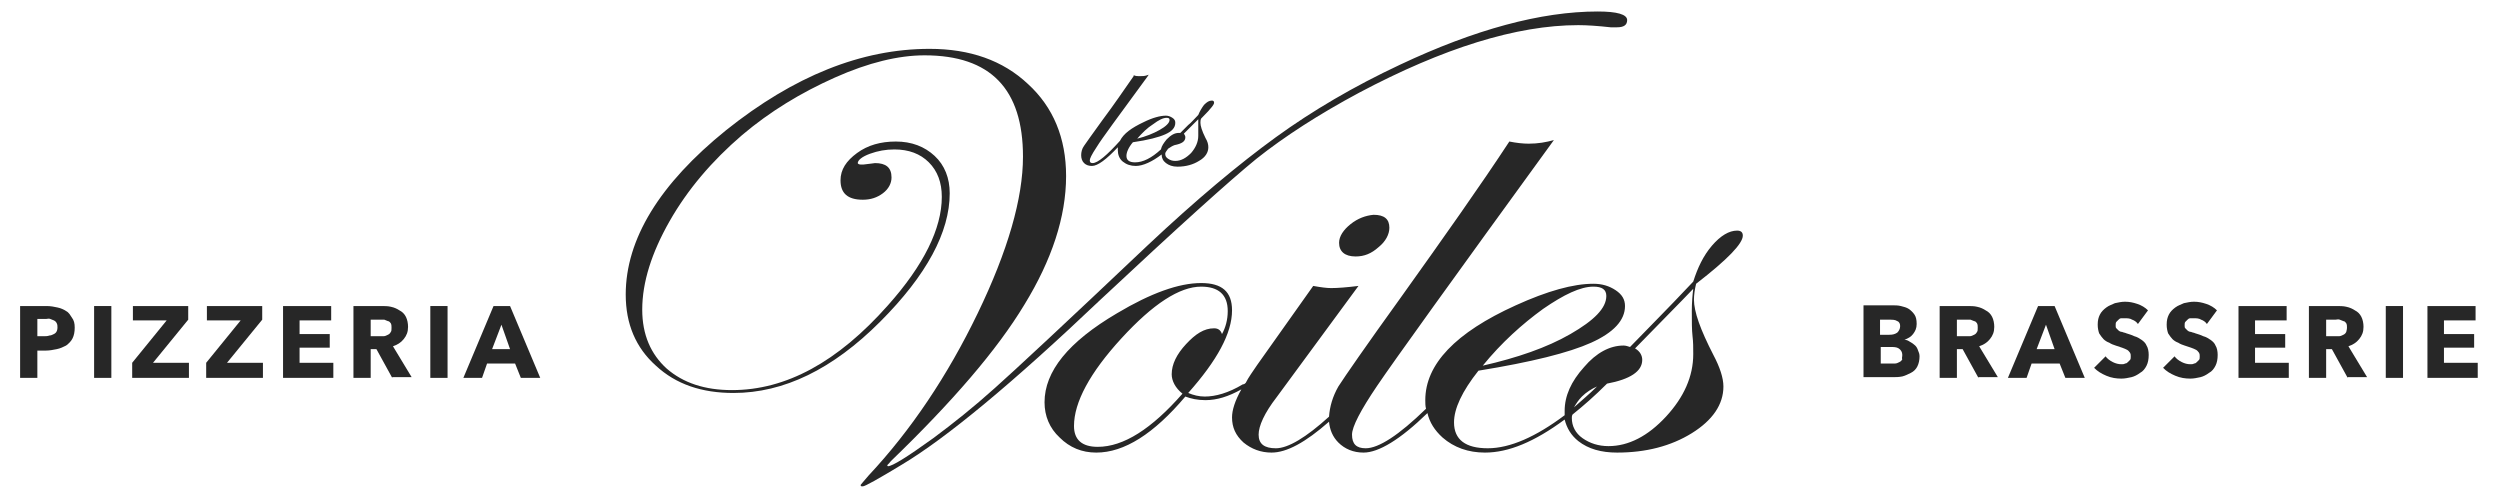
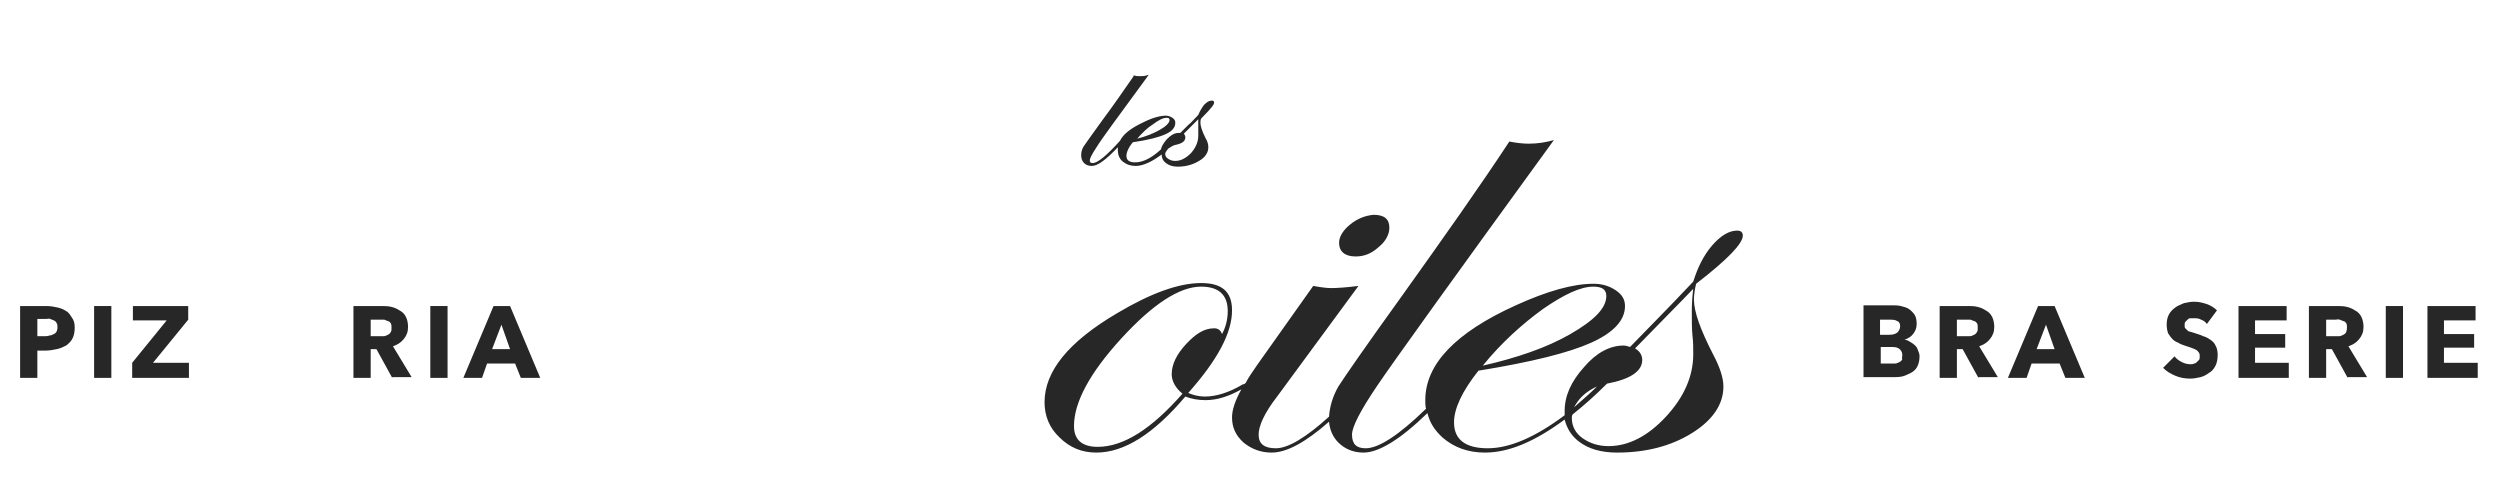
<svg xmlns="http://www.w3.org/2000/svg" version="1.1" id="Layer_1" x="0px" y="0px" width="348px" height="70px" viewBox="0 0 348 70" style="enable-background:new 0 0 348 70;" xml:space="preserve">
  <style type="text/css">
	.st0{fill:#272727;}
</style>
  <g>
    <g>
      <g>
-         <path class="st0" d="M174.9,22.1c3.9-3.1,8.7-6.2,14.3-9.2c11.7-6.2,21.9-9.4,30.5-9.4c1.2,0,2.7,0.1,4.5,0.3h0.9     c0.9,0,1.4-0.3,1.4-1c0-0.8-1.4-1.2-4.1-1.2c-7.9,0-17.1,2.5-27.5,7.4c-6.4,3-12.2,6.4-17.3,10.1c-5.1,3.7-11.1,8.7-17.9,15.1     c-11.4,10.8-18.5,17.4-21.2,19.8c-3,2.7-5.9,5-8.6,7c-3.6,2.6-5.7,3.9-6.3,3.9l-0.1-0.1c0-0.1,0.2-0.2,0.5-0.6     c8.6-8.3,14.8-15.5,18.6-21.8c3.8-6.2,5.8-12.2,5.8-17.9c0-5.3-1.8-9.6-5.3-12.8c-3.5-3.3-8.1-4.9-13.7-4.9     c-9.5,0-18.9,3.8-28.3,11.3c-9.3,7.5-14,15.2-14,22.9c0,4.1,1.4,7.4,4.2,9.9c2.8,2.6,6.4,3.8,10.8,3.8c7,0,13.8-3.3,20.4-9.9     c6.5-6.5,9.7-12.5,9.7-17.9c0-2.1-0.7-3.9-2.1-5.2c-1.4-1.3-3.2-2-5.4-2c-2.1,0-3.9,0.5-5.4,1.6c-1.5,1.1-2.3,2.3-2.3,3.8     c0,1.8,1,2.7,3.1,2.7c1.1,0,2-0.3,2.8-0.9c0.8-0.6,1.2-1.4,1.2-2.2c0-1.4-0.8-2-2.3-2c-0.1,0-0.6,0.1-1.6,0.2h-0.4     c-0.2,0-0.4-0.1-0.4-0.2c0-0.4,0.6-0.9,1.7-1.3c1.1-0.4,2.2-0.6,3.4-0.6c2,0,3.6,0.6,4.8,1.8c1.2,1.2,1.8,2.8,1.8,4.8     c0,4.4-2.5,9.5-7.5,15.1c-7,7.9-14.2,11.8-21.7,11.8c-3.8,0-6.8-1-9.1-3c-2.2-2-3.4-4.7-3.4-8.2c0-3.8,1.3-7.9,3.8-12.3     c2.5-4.4,5.9-8.4,10.1-12c3.9-3.3,8.2-5.9,12.9-8c4.7-2.1,8.9-3.1,12.5-3.1c9.2,0,13.7,4.7,13.7,14.1c0,5.8-2.1,13.1-6.3,21.8     c-4.2,8.7-9.3,16.3-15.2,22.6c-0.7,0.8-1.1,1.3-1.1,1.3c0,0.2,0.1,0.2,0.3,0.2c0.3,0,2.1-1,5.4-3c6.2-3.7,15.5-11.4,27.7-23     C164,31.6,171.1,25.2,174.9,22.1z" />
        <path class="st0" d="M188,31.2c-1,0.8-1.6,1.7-1.6,2.6c0,1.2,0.8,1.9,2.3,1.9c1.2,0,2.2-0.4,3.2-1.3c1-0.8,1.5-1.8,1.5-2.7     c0-1.2-0.7-1.8-2.2-1.8C190.1,30,189,30.4,188,31.2z" />
        <path class="st0" d="M242.6,32.8c0-0.5-0.3-0.7-0.8-0.7c-1.1,0-2.3,0.7-3.5,2.1c-1.2,1.4-2,3.1-2.6,5c-2,2.1-3.6,3.8-4.8,5     l-4,4.1c-0.3-0.1-0.6-0.2-0.9-0.2c-1.9,0-3.8,1-5.5,3c-1.8,2-2.7,4-2.7,6.1c0,0.2,0,0.4,0,0.6c-4,3-7.6,4.6-10.7,4.6     c-3.1,0-4.7-1.2-4.7-3.6c0-1.9,1.1-4.3,3.4-7.2c7.4-1.2,12.6-2.5,15.7-3.9c3.1-1.4,4.7-3.1,4.7-5.1c0-0.9-0.4-1.6-1.3-2.2     c-0.9-0.6-1.9-0.9-3.1-0.9c-2.8,0-6.4,1-10.8,3c-8.4,3.8-12.6,8.2-12.6,13.2c0,0.4,0,0.8,0.1,1.2c-3.8,3.7-6.6,5.5-8.4,5.5     c-1.3,0-1.9-0.6-1.9-1.9c0-1.1,1.2-3.4,3.5-6.8c2.3-3.4,10.5-14.8,24.6-34.2c-1.1,0.3-2.2,0.5-3.5,0.5c-0.8,0-1.7-0.1-2.7-0.3     C206.1,25.8,201,33,195,41.4c-4.9,6.8-7.8,11-8.7,12.4c-0.8,1.4-1.2,2.8-1.3,4.2c-3.2,2.9-5.7,4.4-7.4,4.4     c-1.6,0-2.4-0.6-2.4-1.9c0-1.2,0.8-3,2.5-5.2l11.4-15.5c-1.6,0.2-2.9,0.3-3.8,0.3c-0.6,0-1.4-0.1-2.5-0.3l-7.8,11     c-0.6,0.9-1.2,1.7-1.6,2.5c-0.1,0.1-0.2,0.2-0.4,0.2c-2,1.2-3.8,1.7-5.3,1.7c-0.8,0-1.6-0.2-2.3-0.5c4-4.5,6.1-8.3,6.1-11.5     c0-2.6-1.4-3.8-4.3-3.8c-3.1,0-7,1.4-11.7,4.2c-6.8,4-10.1,8.1-10.1,12.4c0,1.9,0.7,3.6,2.1,4.9c1.4,1.4,3.1,2.1,5.1,2.1     c3.9,0,8-2.6,12.4-7.8c0.8,0.3,1.7,0.5,2.8,0.5c1.6,0,3.2-0.5,5-1.5c-0.9,1.6-1.3,2.9-1.3,3.9c0,1.4,0.5,2.5,1.6,3.5     c1.1,0.9,2.4,1.4,3.9,1.4c2.1,0,4.7-1.4,8-4.3c0.1,1.1,0.5,2.1,1.3,2.9c0.9,0.9,2.1,1.4,3.5,1.4c2.1,0,5.1-1.8,8.9-5.5     c0.3,1.3,1,2.4,2.1,3.4c1.6,1.4,3.6,2.1,5.9,2.1c3.3,0,6.9-1.5,11.1-4.6c0.3,1.2,0.9,2.2,1.9,3c1.4,1.1,3.2,1.6,5.4,1.6     c4,0,7.5-0.9,10.4-2.7c2.9-1.8,4.4-4,4.4-6.5c0-1.2-0.5-2.7-1.4-4.4c-1.8-3.5-2.7-6-2.7-7.7c0-0.6,0.1-1.4,0.3-2.2     C240.5,36.1,242.6,33.9,242.6,32.8z M165.1,47.9c-1.3,1.4-2,2.8-2,4.2c0,0.9,0.5,1.9,1.5,2.7c-4.3,4.9-8.2,7.4-11.8,7.4     c-2.2,0-3.3-1-3.3-2.9c0-3.3,2.2-7.4,6.6-12.2c4.4-4.8,8.1-7.2,11.1-7.2c2.4,0,3.7,1.1,3.7,3.4c0,1.2-0.3,2.3-0.8,3.2     c-0.2-0.6-0.6-0.8-1.1-0.8C167.6,45.7,166.4,46.5,165.1,47.9z M214.8,43c2.9-2,5.2-3.1,7-3.1c1.2,0,1.8,0.4,1.8,1.3     c0,1.7-1.7,3.4-5,5.3c-3.3,1.9-7.4,3.3-12.2,4.4C209,47.7,211.9,45.1,214.8,43z M220.2,55.2c0.6-0.6,1.4-1.1,2.1-1.4     c-1.1,1.1-2.2,2-3.2,2.9C219.4,56.2,219.7,55.7,220.2,55.2z M235.6,46.8c0.1,0.8,0.1,1.6,0.1,2.5c0,3.1-1.3,6-3.8,8.7     c-2.5,2.7-5.2,4.1-8,4.1c-1.4,0-2.6-0.4-3.6-1.1c-1-0.7-1.5-1.7-1.5-2.8c0-0.2,0-0.3,0.1-0.5c1.5-1.2,3.1-2.6,4.8-4.3     c3.2-0.6,4.9-1.7,4.9-3.3c0-0.6-0.3-1.2-1-1.6c3.5-3.6,6.3-6.4,8.1-8.3c-0.1,0.8-0.2,1.9-0.2,3.1     C235.5,44.8,235.5,45.9,235.6,46.8z" />
      </g>
      <path class="st0" d="M169,14.3c0-0.2-0.1-0.3-0.3-0.3c-0.4,0-0.7,0.2-1.1,0.6c-0.3,0.4-0.6,0.9-0.8,1.4c-0.6,0.6-1,1.1-1.4,1.4    l-1.1,1.1c-0.1,0-0.1,0-0.2,0c-0.6,0-1.1,0.3-1.7,0.9c-0.4,0.5-0.7,0.9-0.8,1.4c-1.3,1.2-2.5,1.8-3.6,1.8c-0.8,0-1.2-0.3-1.2-0.9    c0-0.5,0.3-1.2,0.9-1.9c2.1-0.3,3.6-0.7,4.5-1.1c0.9-0.4,1.4-0.9,1.4-1.6c0-0.3-0.1-0.5-0.4-0.7c-0.3-0.2-0.6-0.3-0.9-0.3    c-0.8,0-1.9,0.3-3.1,0.9c-1.7,0.8-2.8,1.6-3.3,2.6c-1.8,2-3.1,3.1-3.8,3.1c-0.3,0-0.4-0.1-0.4-0.4c0-0.2,0.2-0.7,1-1.9    c0.6-1,2.9-4.1,7-9.7l0.2-0.3l-0.3,0.1c-0.3,0.1-0.6,0.1-1,0.1c-0.2,0-0.5,0-0.7-0.1l-0.1,0l0,0.1c-1.2,1.7-2.6,3.8-4.4,6.2    c-1.4,1.9-2.2,3.1-2.5,3.5c-0.3,0.4-0.4,0.9-0.4,1.3c0,0.4,0.1,0.8,0.4,1.1c0.3,0.3,0.7,0.4,1.1,0.4c0.8,0,2-0.9,3.6-2.6    c0,0.1,0,0.2,0,0.4c0,0.6,0.2,1.2,0.7,1.6c0.5,0.4,1.1,0.6,1.8,0.6c1,0,2.3-0.6,3.6-1.6c0,0.5,0.2,0.9,0.6,1.2    c0.4,0.3,0.9,0.5,1.6,0.5c1.2,0,2.2-0.3,3-0.8c0.9-0.5,1.3-1.2,1.3-1.9c0-0.4-0.1-0.8-0.4-1.3c-0.5-1-0.7-1.7-0.7-2.1    c0-0.2,0-0.4,0.1-0.6C168.8,14.9,169,14.5,169,14.3z M162.6,20.7c0.3-0.2,0.6-0.4,0.9-0.5c1-0.2,1.5-0.5,1.5-1.1    c0-0.2-0.1-0.3-0.2-0.5c0.8-0.8,1.5-1.5,2-2c0,0.2,0,0.4,0,0.6c0,0.4,0,0.8,0,1c0,0.2,0,0.5,0,0.7c0,0.9-0.4,1.7-1,2.4    c-0.7,0.7-1.4,1.1-2.2,1.1c-0.4,0-0.7-0.1-1-0.3c-0.3-0.2-0.4-0.4-0.4-0.7C162.2,21.2,162.4,21,162.6,20.7z M161.4,18.1    c-0.9,0.5-1.9,0.9-3.1,1.2c0.7-0.8,1.4-1.5,2.2-2c0.8-0.6,1.4-0.9,1.9-0.9c0.3,0,0.4,0.1,0.4,0.3    C162.8,17.1,162.3,17.6,161.4,18.1z" />
    </g>
    <g>
      <path class="st0" d="M10.4,45.6c0,0.6-0.1,1.1-0.3,1.5c-0.2,0.4-0.5,0.7-0.9,1c-0.4,0.2-0.8,0.4-1.3,0.5c-0.5,0.1-1,0.2-1.5,0.2    H5.2v3.8H2.8v-10h3.7c0.5,0,1.1,0.1,1.5,0.2c0.5,0.1,0.9,0.3,1.2,0.5c0.4,0.2,0.6,0.6,0.8,0.9C10.3,44.6,10.4,45,10.4,45.6z     M8,45.6c0-0.2,0-0.4-0.1-0.6c-0.1-0.2-0.2-0.3-0.4-0.4c-0.2-0.1-0.3-0.1-0.5-0.2s-0.4,0-0.6,0H5.2v2.4h1c0.2,0,0.4,0,0.7-0.1    c0.2,0,0.4-0.1,0.6-0.2c0.2-0.1,0.3-0.2,0.4-0.4C7.9,46.1,8,45.9,8,45.6z" />
      <path class="st0" d="M13.1,52.6v-10h2.4v10H13.1z" />
      <path class="st0" d="M18.4,52.6v-2.1l4.8-5.9h-4.7v-2h7.7v1.9l-4.9,6h5v2.1H18.4z" />
-       <path class="st0" d="M28.7,52.6v-2.1l4.8-5.9h-4.7v-2h7.7v1.9l-4.9,6h5v2.1H28.7z" />
-       <path class="st0" d="M39.4,52.6v-10h6.7v2h-4.4v1.9h4.2v1.9h-4.2v2.1h4.7v2.1H39.4z" />
      <path class="st0" d="M54.6,52.6l-2.2-4h-0.8v4h-2.4v-10h3.8c0.5,0,1,0,1.4,0.1c0.5,0.1,0.9,0.3,1.2,0.5c0.4,0.2,0.7,0.5,0.9,0.9    c0.2,0.4,0.3,0.9,0.3,1.4c0,0.7-0.2,1.2-0.6,1.7c-0.4,0.5-0.9,0.8-1.5,1l2.6,4.3H54.6z M54.5,45.6c0-0.2,0-0.4-0.1-0.6    c-0.1-0.1-0.2-0.3-0.4-0.3c-0.2-0.1-0.3-0.1-0.5-0.2c-0.2,0-0.4,0-0.6,0h-1.3v2.3h1.2c0.2,0,0.4,0,0.6,0c0.2,0,0.4-0.1,0.6-0.2    c0.2-0.1,0.3-0.2,0.4-0.4C54.5,46.1,54.5,45.9,54.5,45.6z" />
      <path class="st0" d="M59.9,52.6v-10h2.4v10H59.9z" />
      <path class="st0" d="M72.5,52.6l-0.8-2h-3.9l-0.7,2h-2.6l4.2-10H71l4.2,10H72.5z M69.8,45.2l-1.3,3.4H71L69.8,45.2z" />
    </g>
    <g>
      <path class="st0" d="M267.2,49.6c0,0.5-0.1,1-0.3,1.4c-0.2,0.4-0.5,0.7-0.9,0.9c-0.4,0.2-0.8,0.4-1.2,0.5    c-0.5,0.1-0.9,0.1-1.4,0.1h-4v-10h4c0.4,0,0.8,0,1.2,0.1c0.4,0.1,0.8,0.2,1.1,0.4c0.3,0.2,0.6,0.5,0.8,0.8    c0.2,0.3,0.3,0.7,0.3,1.3c0,0.6-0.2,1-0.5,1.4c-0.3,0.4-0.7,0.6-1.2,0.8v0c0.3,0,0.5,0.1,0.8,0.3c0.2,0.1,0.5,0.3,0.7,0.5    c0.2,0.2,0.3,0.4,0.4,0.7C267.1,49,267.2,49.3,267.2,49.6z M264.5,45.4c0-0.3-0.1-0.6-0.4-0.7c-0.3-0.2-0.6-0.2-1.2-0.2h-1.2v2.1    h1.3c0.5,0,0.8-0.1,1.1-0.3C264.3,46.1,264.5,45.8,264.5,45.4z M264.8,49.4c0-0.4-0.2-0.7-0.5-0.9c-0.3-0.2-0.7-0.2-1.2-0.2h-1.3    v2.3h1.4c0.2,0,0.4,0,0.6,0c0.2,0,0.4-0.1,0.6-0.2c0.2-0.1,0.3-0.2,0.4-0.4C264.7,49.9,264.8,49.7,264.8,49.4z" />
      <path class="st0" d="M275.4,52.6l-2.2-4h-0.8v4h-2.4v-10h3.8c0.5,0,1,0,1.4,0.1c0.5,0.1,0.9,0.3,1.2,0.5c0.4,0.2,0.7,0.5,0.9,0.9    c0.2,0.4,0.3,0.9,0.3,1.4c0,0.7-0.2,1.2-0.6,1.7c-0.4,0.5-0.9,0.8-1.5,1l2.6,4.3H275.4z M275.3,45.6c0-0.2,0-0.4-0.1-0.6    c-0.1-0.1-0.2-0.3-0.4-0.3c-0.2-0.1-0.3-0.1-0.5-0.2c-0.2,0-0.4,0-0.6,0h-1.3v2.3h1.2c0.2,0,0.4,0,0.6,0c0.2,0,0.4-0.1,0.6-0.2    c0.2-0.1,0.3-0.2,0.4-0.4C275.3,46.1,275.3,45.9,275.3,45.6z" />
      <path class="st0" d="M287.5,52.6l-0.8-2h-3.9l-0.7,2h-2.6l4.2-10h2.3l4.2,10H287.5z M284.8,45.2l-1.3,3.4h2.5L284.8,45.2z" />
-       <path class="st0" d="M297.6,45.1c-0.2-0.3-0.5-0.5-0.8-0.6c-0.3-0.2-0.7-0.2-1-0.2c-0.2,0-0.3,0-0.5,0c-0.2,0-0.3,0.1-0.4,0.2    c-0.1,0.1-0.2,0.2-0.3,0.3c-0.1,0.1-0.1,0.3-0.1,0.5c0,0.2,0,0.3,0.1,0.4c0.1,0.1,0.2,0.2,0.3,0.3c0.1,0.1,0.3,0.2,0.5,0.2    c0.2,0.1,0.4,0.1,0.6,0.2c0.3,0.1,0.7,0.2,1.1,0.4c0.4,0.1,0.7,0.3,1,0.5c0.3,0.2,0.6,0.5,0.7,0.8c0.2,0.3,0.3,0.8,0.3,1.3    c0,0.6-0.1,1.1-0.3,1.5c-0.2,0.4-0.5,0.8-0.9,1c-0.4,0.3-0.8,0.5-1.2,0.6c-0.5,0.1-0.9,0.2-1.4,0.2c-0.7,0-1.4-0.1-2.1-0.4    c-0.7-0.3-1.2-0.6-1.7-1.1l1.6-1.6c0.2,0.3,0.6,0.6,1,0.8c0.4,0.2,0.8,0.3,1.2,0.3c0.2,0,0.4,0,0.5-0.1c0.2,0,0.3-0.1,0.4-0.2    s0.2-0.2,0.3-0.3c0.1-0.1,0.1-0.3,0.1-0.5c0-0.2,0-0.3-0.1-0.5c-0.1-0.1-0.2-0.3-0.4-0.4c-0.2-0.1-0.4-0.2-0.7-0.3    c-0.3-0.1-0.6-0.2-0.9-0.3c-0.3-0.1-0.6-0.2-0.9-0.4c-0.3-0.1-0.6-0.3-0.8-0.5c-0.2-0.2-0.4-0.5-0.6-0.8c-0.1-0.3-0.2-0.7-0.2-1.2    c0-0.6,0.1-1,0.3-1.4c0.2-0.4,0.5-0.7,0.9-1c0.4-0.3,0.8-0.4,1.2-0.6c0.5-0.1,0.9-0.2,1.4-0.2c0.6,0,1.1,0.1,1.7,0.3    c0.6,0.2,1.1,0.5,1.5,0.9L297.6,45.1z" />
      <path class="st0" d="M307.2,45.1c-0.2-0.3-0.5-0.5-0.8-0.6c-0.3-0.2-0.7-0.2-1-0.2c-0.2,0-0.3,0-0.5,0c-0.2,0-0.3,0.1-0.4,0.2    c-0.1,0.1-0.2,0.2-0.3,0.3c-0.1,0.1-0.1,0.3-0.1,0.5c0,0.2,0,0.3,0.1,0.4c0.1,0.1,0.2,0.2,0.3,0.3c0.1,0.1,0.3,0.2,0.5,0.2    c0.2,0.1,0.4,0.1,0.6,0.2c0.3,0.1,0.7,0.2,1.1,0.4c0.4,0.1,0.7,0.3,1,0.5c0.3,0.2,0.6,0.5,0.7,0.8c0.2,0.3,0.3,0.8,0.3,1.3    c0,0.6-0.1,1.1-0.3,1.5c-0.2,0.4-0.5,0.8-0.9,1c-0.4,0.3-0.8,0.5-1.2,0.6c-0.5,0.1-0.9,0.2-1.4,0.2c-0.7,0-1.4-0.1-2.1-0.4    c-0.7-0.3-1.2-0.6-1.7-1.1l1.6-1.6c0.2,0.3,0.6,0.6,1,0.8c0.4,0.2,0.8,0.3,1.2,0.3c0.2,0,0.4,0,0.5-0.1c0.2,0,0.3-0.1,0.4-0.2    s0.2-0.2,0.3-0.3c0.1-0.1,0.1-0.3,0.1-0.5c0-0.2,0-0.3-0.1-0.5c-0.1-0.1-0.2-0.3-0.4-0.4c-0.2-0.1-0.4-0.2-0.7-0.3    c-0.3-0.1-0.6-0.2-0.9-0.3c-0.3-0.1-0.6-0.2-0.9-0.4c-0.3-0.1-0.6-0.3-0.8-0.5c-0.2-0.2-0.4-0.5-0.6-0.8c-0.1-0.3-0.2-0.7-0.2-1.2    c0-0.6,0.1-1,0.3-1.4c0.2-0.4,0.5-0.7,0.9-1c0.4-0.3,0.8-0.4,1.2-0.6c0.5-0.1,0.9-0.2,1.4-0.2c0.6,0,1.1,0.1,1.7,0.3    c0.6,0.2,1.1,0.5,1.5,0.9L307.2,45.1z" />
      <path class="st0" d="M311.6,52.6v-10h6.7v2h-4.4v1.9h4.2v1.9h-4.2v2.1h4.7v2.1H311.6z" />
      <path class="st0" d="M326.8,52.6l-2.2-4h-0.8v4h-2.4v-10h3.8c0.5,0,1,0,1.4,0.1c0.5,0.1,0.9,0.3,1.2,0.5c0.4,0.2,0.7,0.5,0.9,0.9    c0.2,0.4,0.3,0.9,0.3,1.4c0,0.7-0.2,1.2-0.6,1.7c-0.4,0.5-0.9,0.8-1.5,1l2.6,4.3H326.8z M326.7,45.6c0-0.2,0-0.4-0.1-0.6    c-0.1-0.1-0.2-0.3-0.4-0.3c-0.2-0.1-0.3-0.1-0.5-0.2s-0.4,0-0.6,0h-1.3v2.3h1.2c0.2,0,0.4,0,0.6,0c0.2,0,0.4-0.1,0.6-0.2    c0.2-0.1,0.3-0.2,0.4-0.4C326.6,46.1,326.7,45.9,326.7,45.6z" />
      <path class="st0" d="M332.1,52.6v-10h2.4v10H332.1z" />
      <path class="st0" d="M337.9,52.6v-10h6.7v2h-4.4v1.9h4.2v1.9h-4.2v2.1h4.7v2.1H337.9z" />
    </g>
  </g>
</svg>